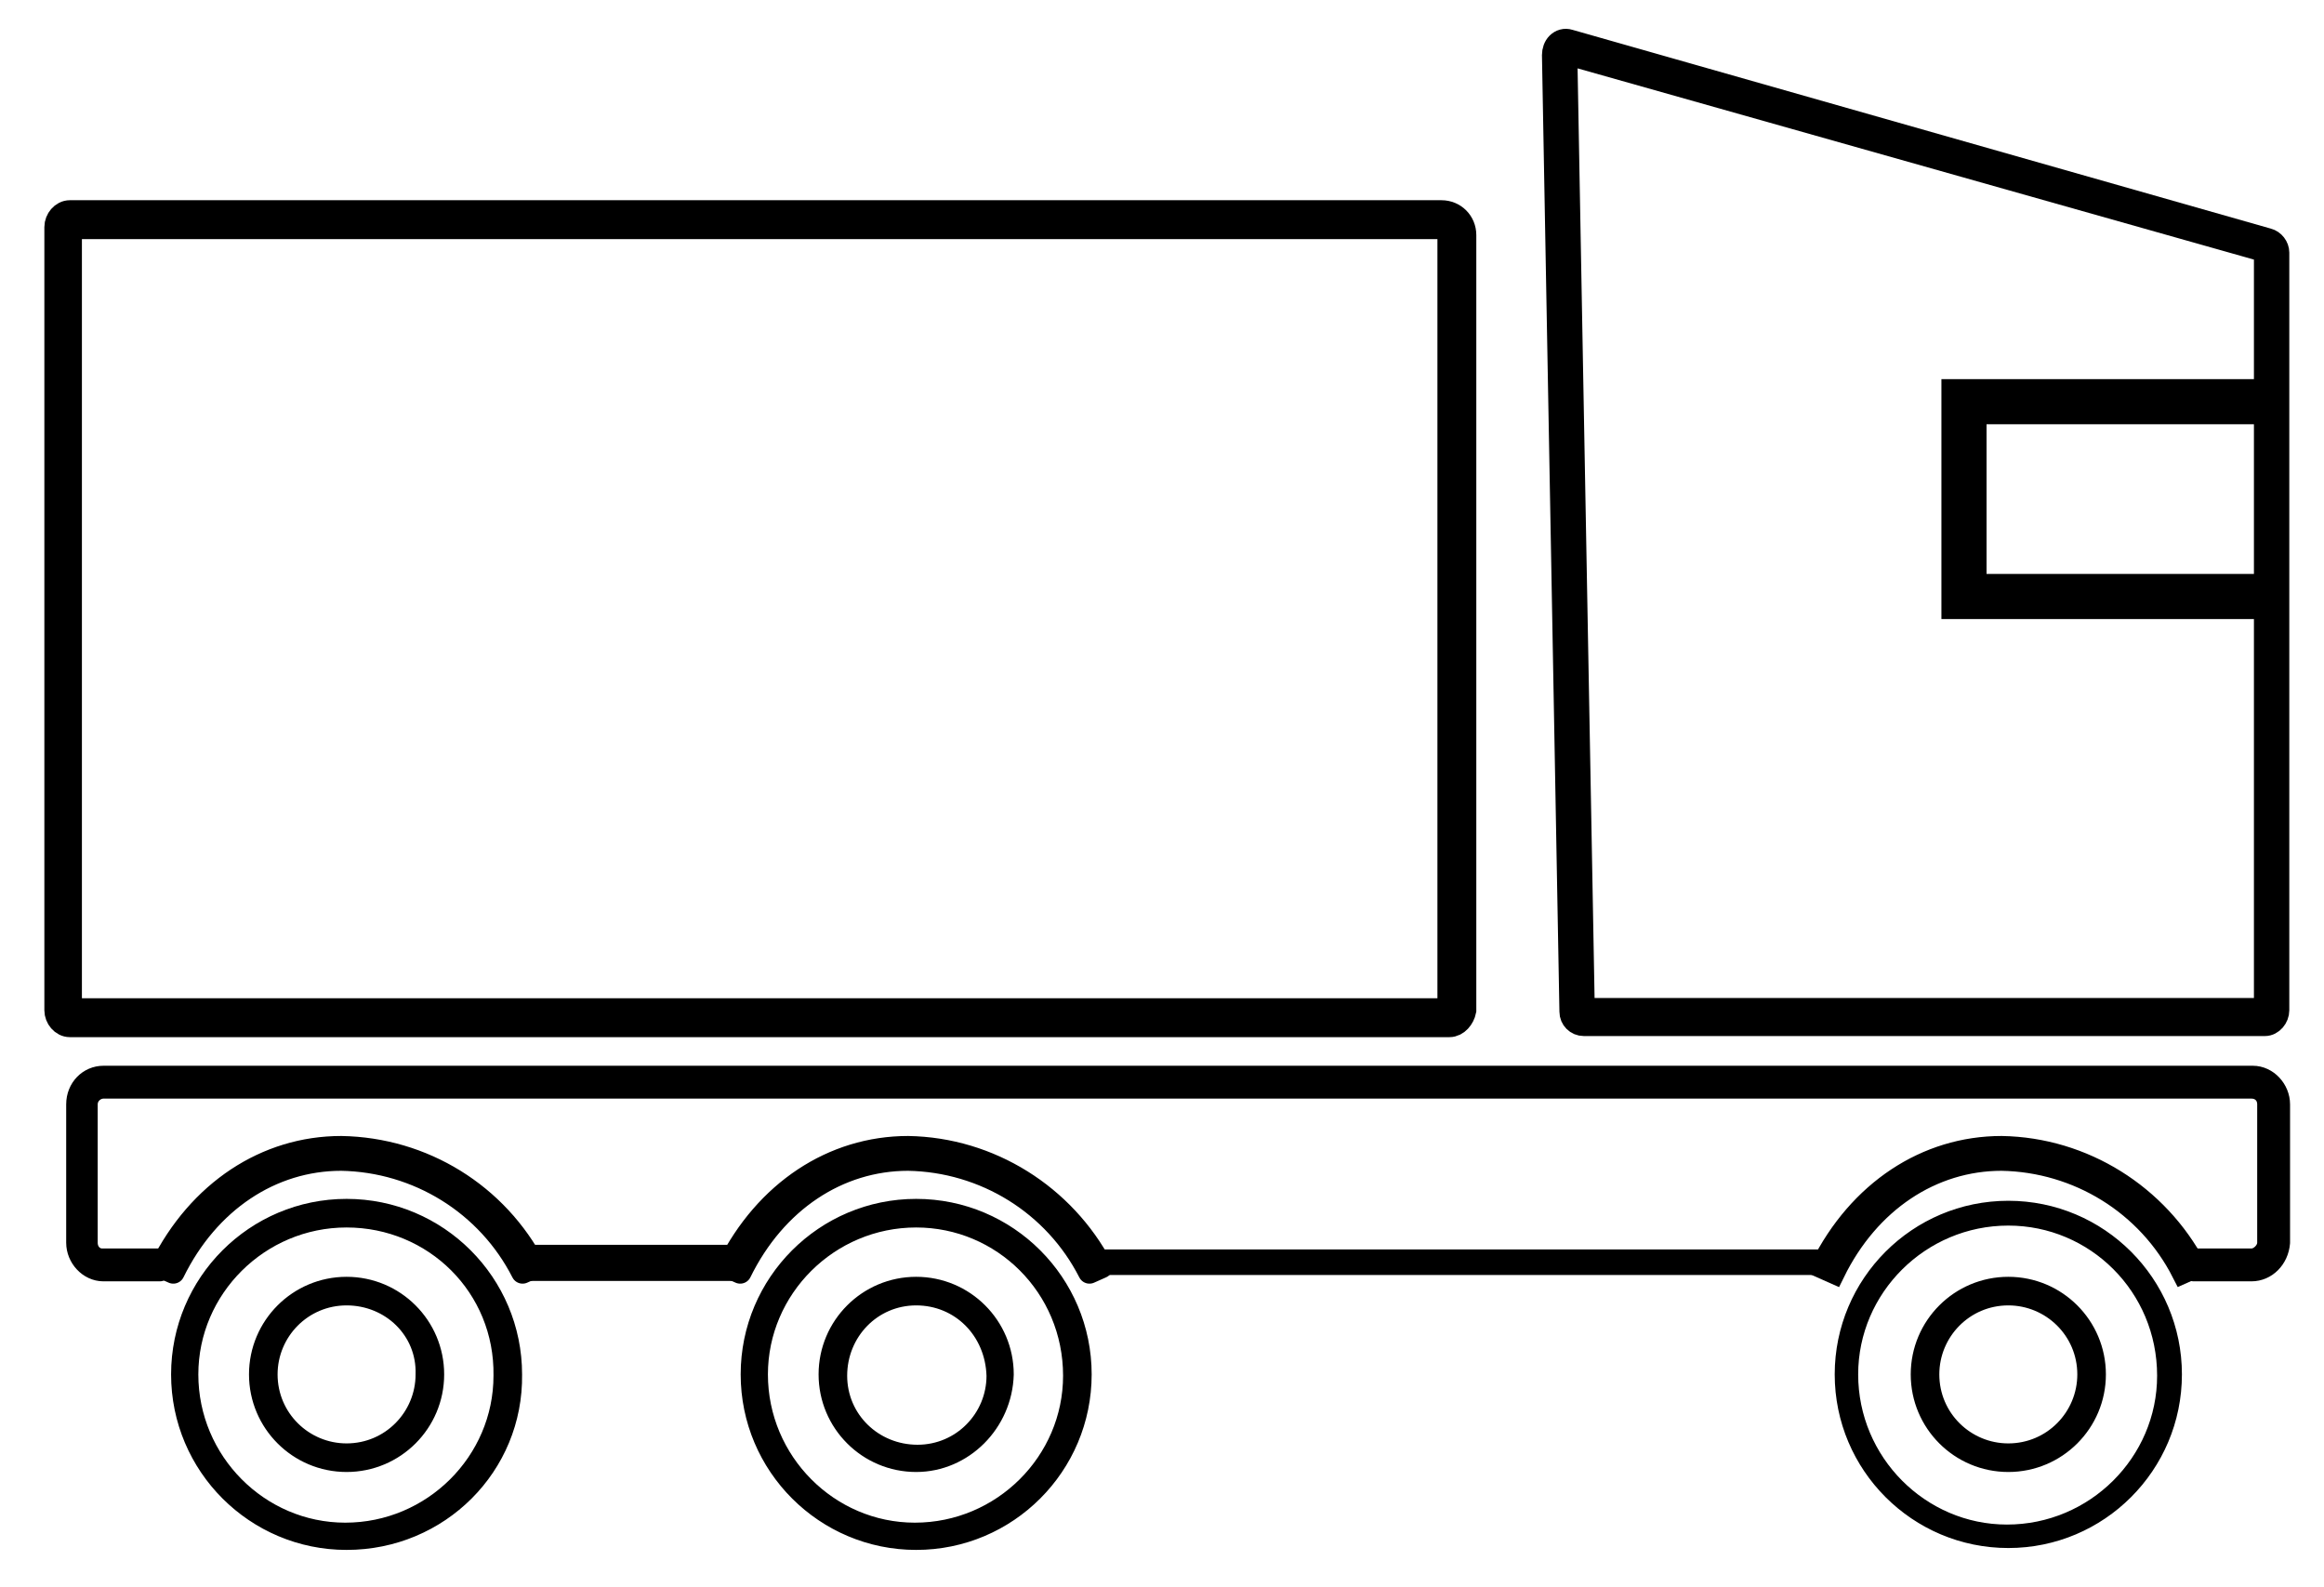
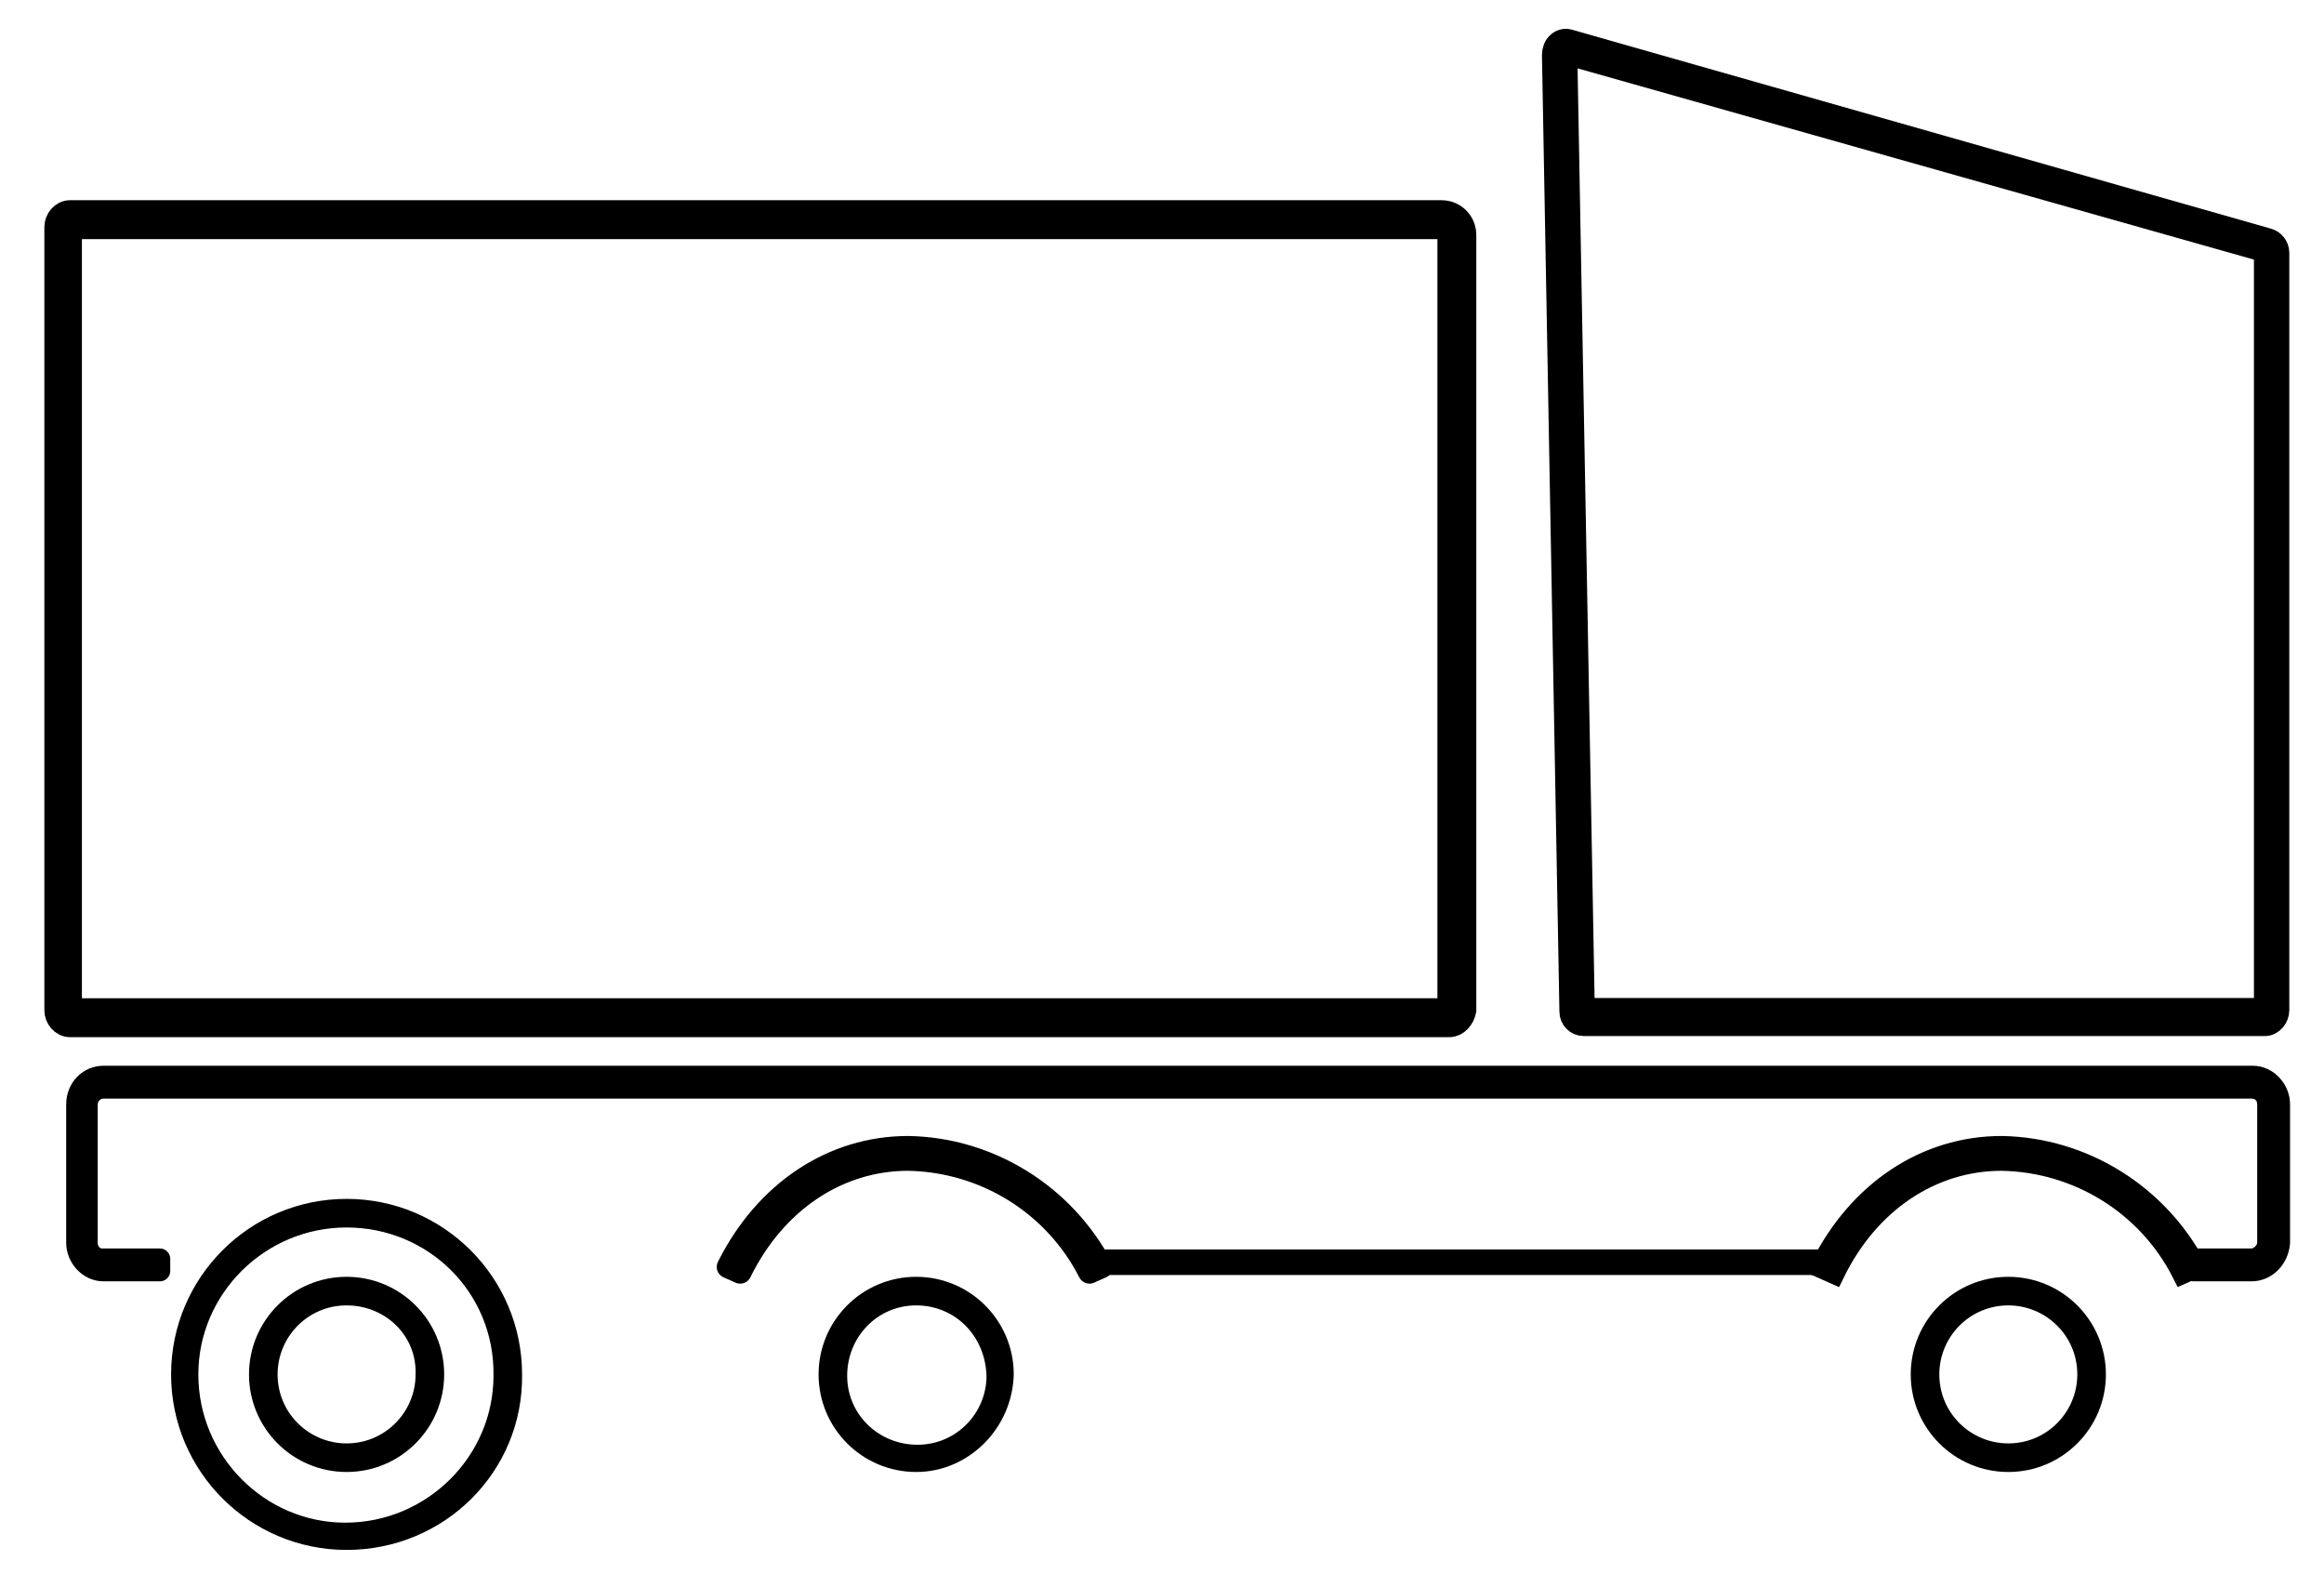
<svg xmlns="http://www.w3.org/2000/svg" version="1.1" id="Layer_1" x="0px" y="0px" viewBox="0 0 173 118.1" style="enable-background:new 0 0 173 118.1;" xml:space="preserve">
  <style type="text/css">
	.st0{stroke:#000000;stroke-width:1.546;stroke-linecap:round;stroke-linejoin:round;stroke-miterlimit:10;}
	.st1{stroke:#000000;stroke-width:1.691;stroke-miterlimit:10;}
	.st2{stroke:#000000;stroke-width:1.691;stroke-linecap:round;stroke-linejoin:round;stroke-miterlimit:10;}
	.st3{stroke:#000000;stroke-width:1.832;stroke-miterlimit:10;}
	.st4{stroke:#000000;stroke-width:1.995;stroke-miterlimit:10;}
	.st5{stroke:#000000;stroke-width:2.36;stroke-linecap:round;stroke-miterlimit:10;}
	.st6{stroke:#000000;stroke-width:1.201;stroke-miterlimit:10;}
	.st7{stroke:#000000;stroke-width:1.128;stroke-miterlimit:10;}
	.st8{stroke:#000000;stroke-width:0.846;stroke-miterlimit:10;}
</style>
  <g>
    <title>Truck_streg</title>
    <path class="st0" d="M167.6,94.6h-4.3v-0.9h4.3c0.6,0,1.2-0.6,1.2-1.2V82.2c0-0.7-0.5-1.2-1.2-1.2H7.7c-0.6,0-1.2,0.5-1.2,1.2   c0,0,0,0,0,0v10.3c0,0.7,0.5,1.2,1.1,1.2c0,0,0,0,0,0h4.3v0.9H7.7c-1.1,0-2-1-2-2.1V82.2c0-1.2,0.9-2.1,2-2.1h160c1.1,0,2,1,2,2.1   v10.3C169.6,93.7,168.7,94.6,167.6,94.6z" />
    <path class="st1" d="M162.5,94.7c-2.6-5.1-7.8-8.3-13.5-8.4c-5.2,0-9.9,3.1-12.5,8.4l-0.9-0.4c2.8-5.6,7.8-8.9,13.4-8.9   c6.1,0.1,11.6,3.6,14.4,8.9L162.5,94.7z" />
    <path class="st2" d="M55.1,94.7l-0.9-0.4c2.8-5.6,7.8-8.9,13.4-8.9c6.1,0.1,11.6,3.6,14.4,8.9l-0.9,0.4c-2.6-5.1-7.8-8.3-13.5-8.4   C62.4,86.3,57.7,89.4,55.1,94.7z" />
-     <path class="st2" d="M38.9,94.7c-2.6-5.1-7.8-8.3-13.5-8.4c-5.2,0-9.9,3.1-12.5,8.4l-0.9-0.4c2.8-5.6,7.8-8.9,13.4-8.9   c6.1,0.1,11.6,3.5,14.4,8.9L38.9,94.7z" />
    <path class="st3" d="M168.6,76.2h-50.7c-0.5,0-0.9-0.4-0.9-0.9l-1.3-71.2c0-0.3,0.1-0.6,0.3-0.8c0.2-0.2,0.5-0.3,0.8-0.2l52,14.8   c0.4,0.1,0.7,0.5,0.7,0.9v56.4C169.5,75.7,169.1,76.2,168.6,76.2C168.6,76.2,168.6,76.2,168.6,76.2z M116.6,3.9   C116.6,3.9,116.6,3.9,116.6,3.9c-0.1,0-0.1,0.1-0.1,0.1l1.3,71.1c0,0.1,0.1,0.1,0.1,0.1h50.7c0.1,0,0.1-0.1,0.1-0.2v0V18.8   c0-0.1,0-0.1-0.1-0.2L116.6,3.9L116.6,3.9z" />
    <path class="st4" d="M107.9,76.2H5.2c-0.5,0-0.9-0.5-0.9-1V16.9c0-0.5,0.4-1,0.9-1h102.1c0.9,0,1.6,0.7,1.6,1.6v57.7   C108.8,75.7,108.4,76.2,107.9,76.2z M5.2,16.8c-0.1,0-0.1,0-0.1,0.1v58.3c0,0.1,0,0.1,0.1,0.1h102.7c0.1,0,0.1,0,0.1-0.1V17.5   c0-0.4-0.3-0.7-0.7-0.7L5.2,16.8z" />
-     <polygon class="st5" points="169.1,44.9 145.7,44.9 145.7,29.4 169.1,29.4 169.1,30.4 146.7,30.4 146.7,43.9 169.1,43.9  " />
-     <rect x="38.9" y="93.5" class="st2" width="16.2" height="1" />
    <rect x="81.2" y="93.6" class="st6" width="55.2" height="0.7" />
    <path class="st7" d="M25.8,114.8c-6.9,0-12.5-5.6-12.5-12.5c0-6.9,5.6-12.5,12.5-12.5s12.5,5.6,12.5,12.5l0,0   C38.4,109.2,32.8,114.8,25.8,114.8z M25.8,90.8c-6.4,0-11.6,5.2-11.6,11.5c0,6.4,5.2,11.6,11.5,11.6c6.4,0,11.6-5.2,11.6-11.5   c0,0,0,0,0,0C37.4,95.9,32.2,90.8,25.8,90.8z" />
-     <path class="st7" d="M68.2,114.8c-6.9,0-12.5-5.6-12.5-12.5c0-6.9,5.6-12.5,12.5-12.5c6.9,0,12.5,5.6,12.5,12.5   C80.7,109.2,75.1,114.8,68.2,114.8C68.2,114.8,68.2,114.8,68.2,114.8z M68.2,90.8c-6.4,0-11.6,5.2-11.6,11.5   c0,6.4,5.2,11.6,11.5,11.6c6.4,0,11.6-5.2,11.6-11.5c0,0,0,0,0,0C79.7,95.9,74.5,90.8,68.2,90.8z" />
    <path class="st7" d="M68.2,109c-3.7,0-6.7-3-6.7-6.7c0-3.7,3-6.7,6.7-6.7c3.7,0,6.7,3,6.7,6.7c0,0,0,0,0,0   C74.8,106,71.8,109,68.2,109z M68.2,96.6c-3.2,0-5.7,2.6-5.7,5.8c0,3.2,2.6,5.7,5.8,5.7c3.2,0,5.7-2.6,5.7-5.7   C73.9,99.1,71.4,96.6,68.2,96.6C68.2,96.6,68.2,96.6,68.2,96.6z" />
-     <path class="st8" d="M149.5,114.8c-6.9,0-12.5-5.6-12.5-12.5c0-6.9,5.6-12.5,12.5-12.5c6.9,0,12.5,5.6,12.5,12.5c0,0,0,0,0,0   C162,109.2,156.4,114.8,149.5,114.8z M149.5,90.8c-6.4,0-11.6,5.2-11.6,11.5c0,6.4,5.2,11.6,11.5,11.6c6.4,0,11.6-5.2,11.6-11.5   c0,0,0,0,0,0C161,95.9,155.8,90.8,149.5,90.8z" />
    <path class="st7" d="M25.8,109c-3.7,0-6.7-3-6.7-6.7c0-3.7,3-6.7,6.7-6.7c3.7,0,6.7,3,6.7,6.7l0,0C32.5,106,29.5,109,25.8,109z    M25.8,96.6c-3.2,0-5.7,2.6-5.7,5.7c0,3.2,2.6,5.7,5.7,5.7c3.2,0,5.7-2.6,5.7-5.7c0,0,0,0,0,0C31.6,99.1,29,96.6,25.8,96.6z" />
    <path class="st7" d="M149.5,109c-3.7,0-6.7-3-6.7-6.7c0-3.7,3-6.7,6.7-6.7c3.7,0,6.7,3,6.7,6.7v0C156.2,106,153.2,109,149.5,109z    M149.5,96.6c-3.2,0-5.7,2.6-5.7,5.7c0,3.2,2.6,5.7,5.7,5.7c3.2,0,5.7-2.6,5.7-5.7c0,0,0,0,0,0C155.2,99.1,152.6,96.6,149.5,96.6z" />
  </g>
</svg>